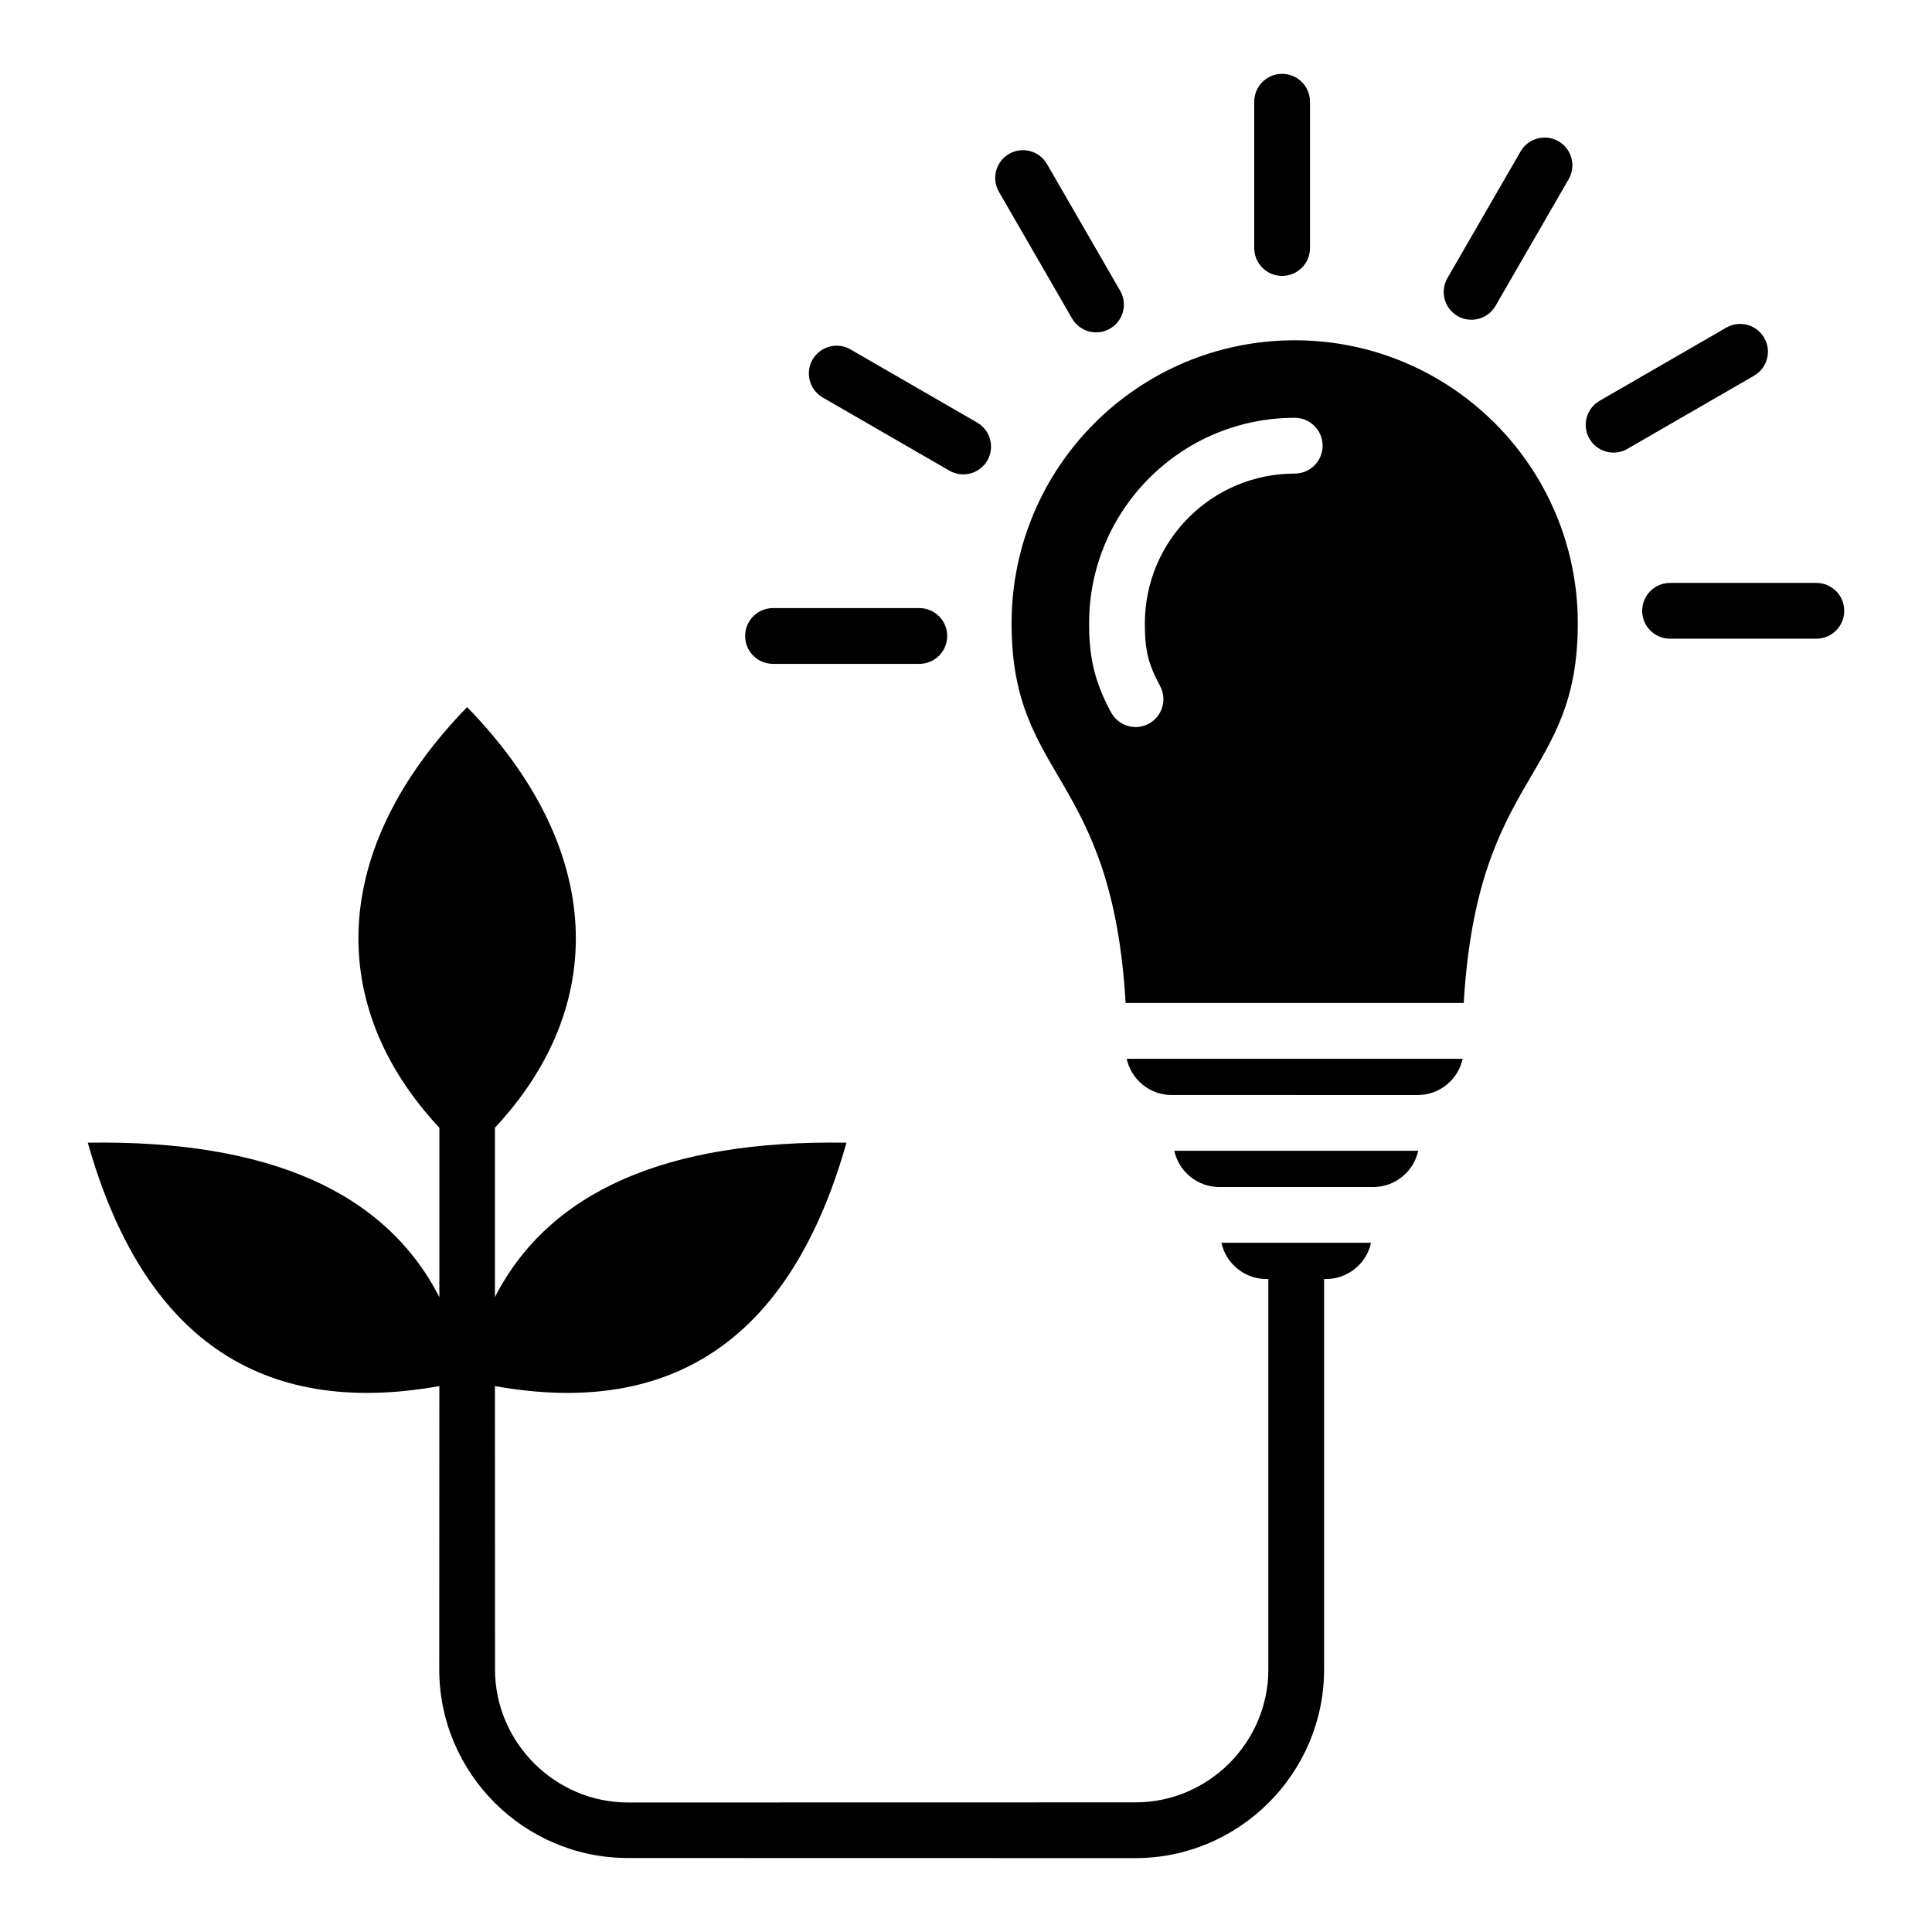
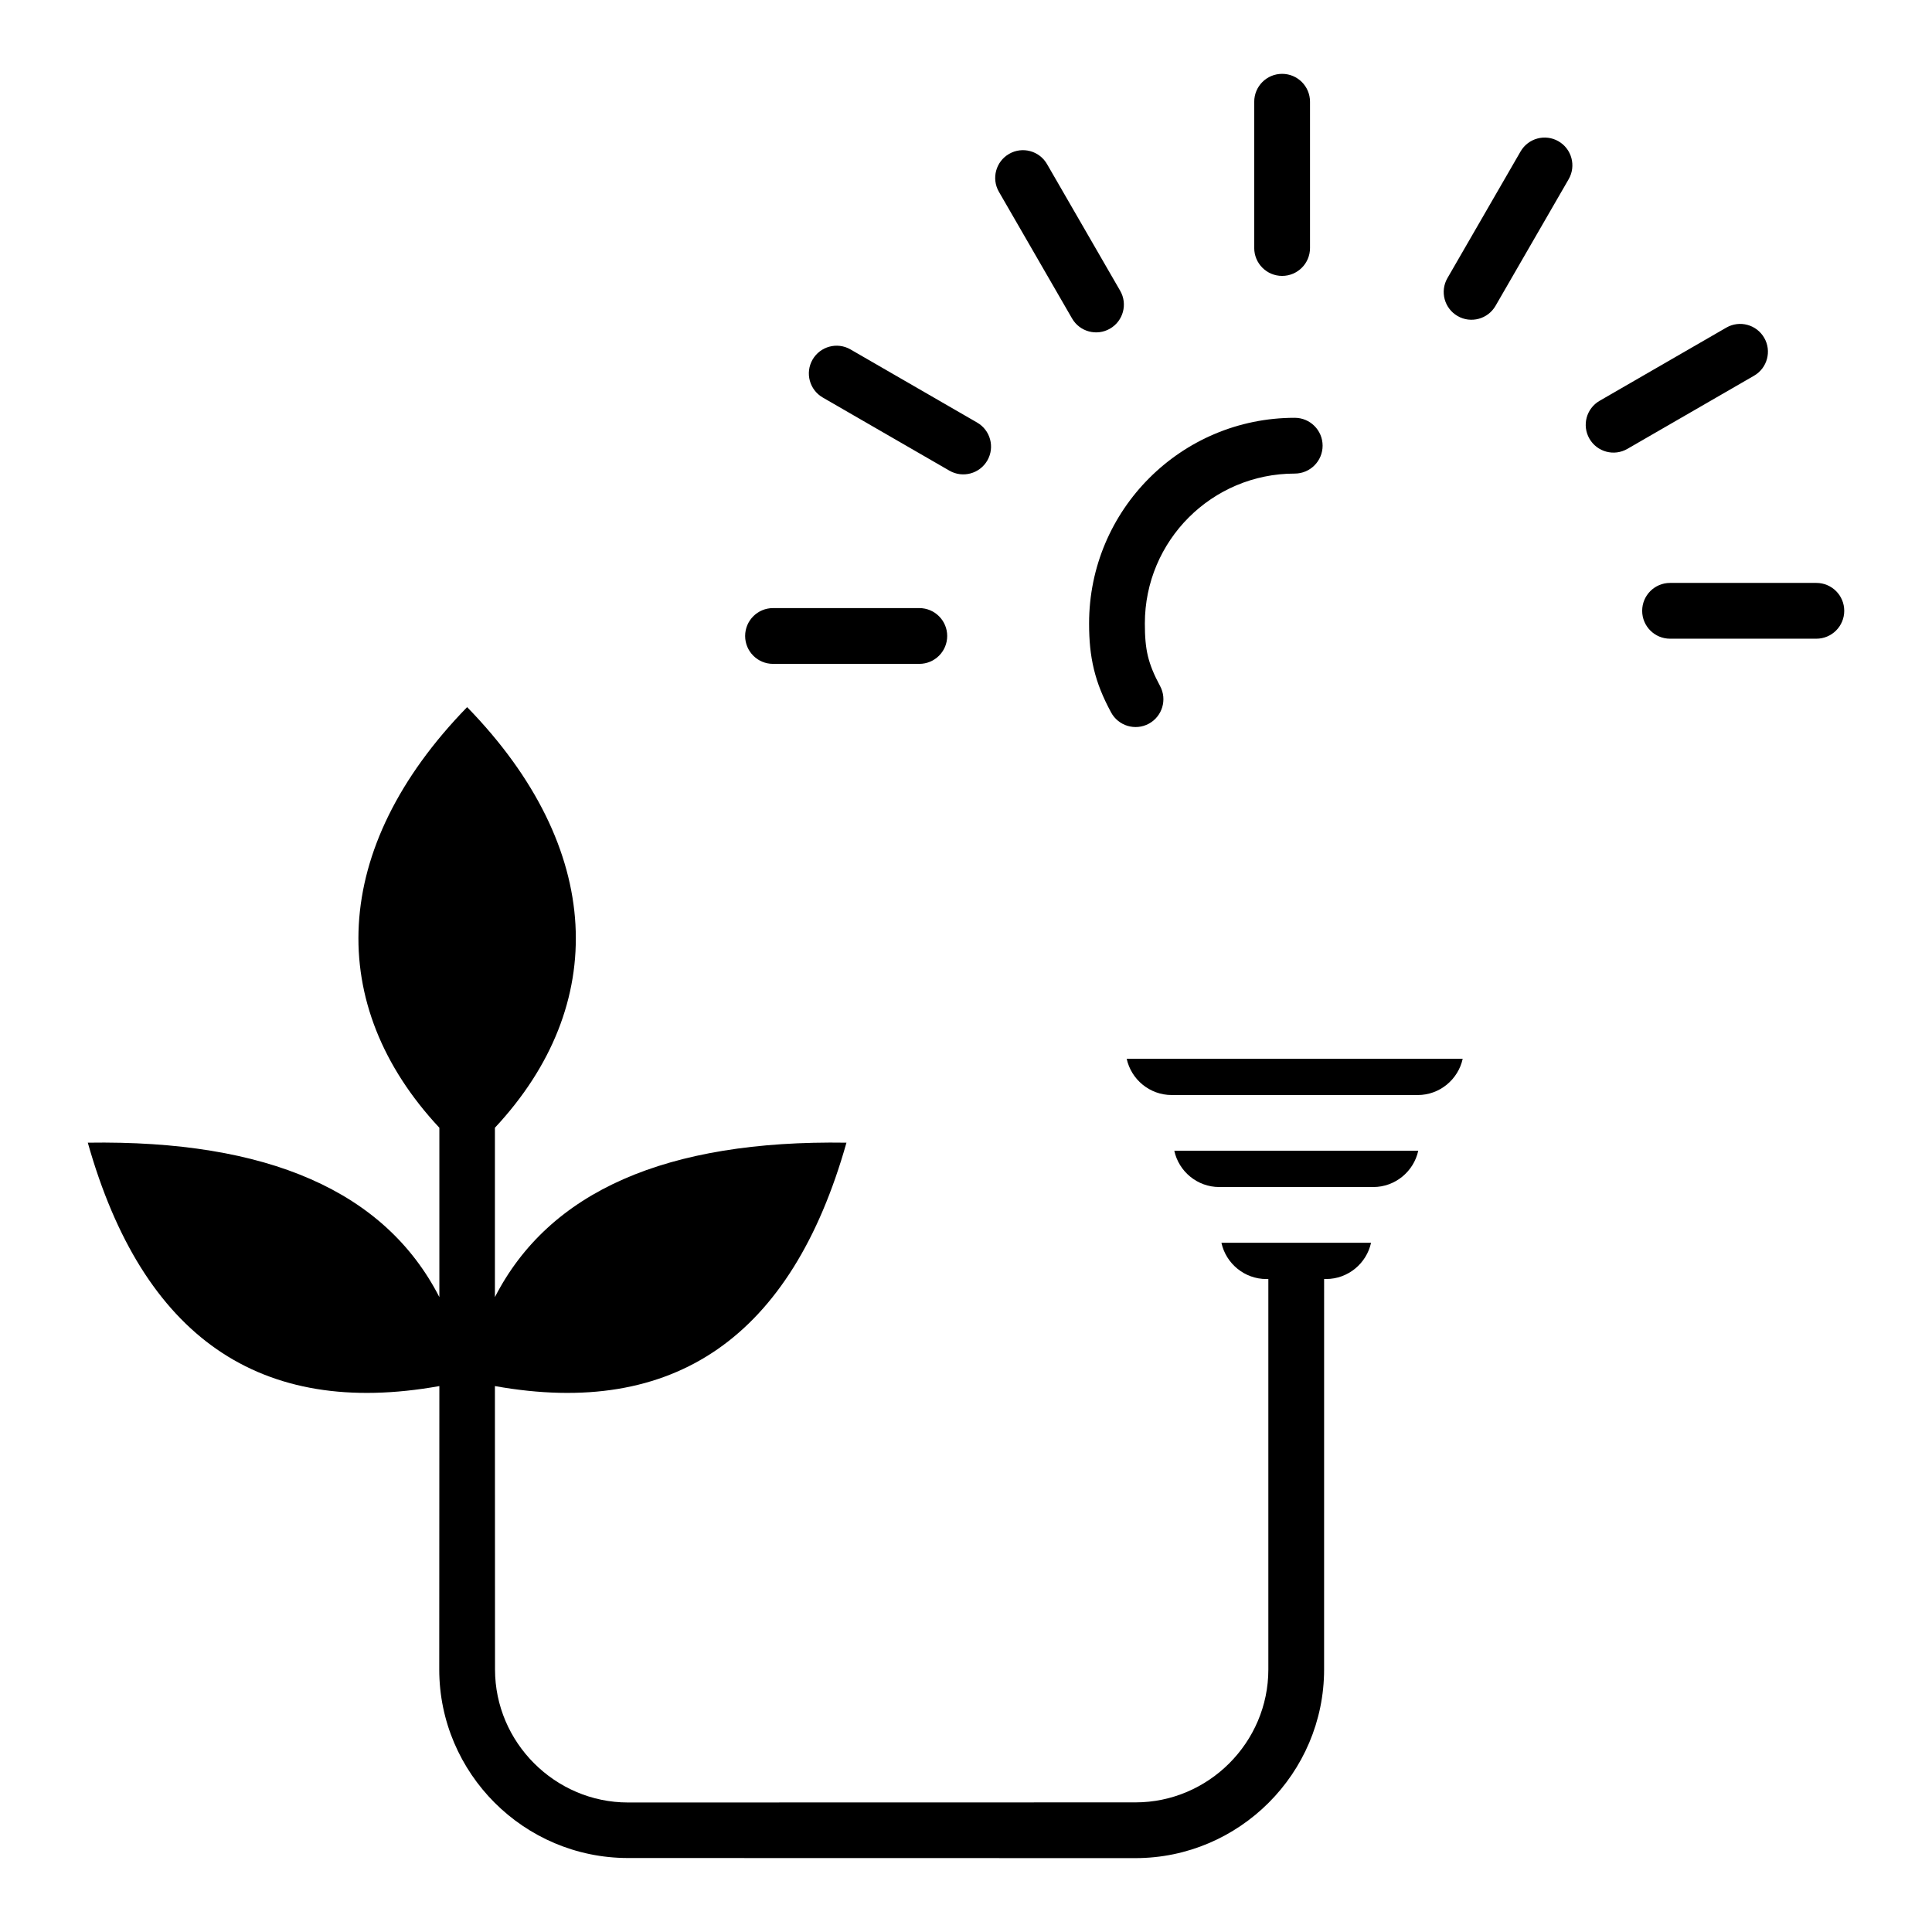
<svg xmlns="http://www.w3.org/2000/svg" fill="#000000" width="800px" height="800px" version="1.1" viewBox="144 144 512 512">
-   <path d="m625.35 298.48c4.082 0 7.391 3.305 7.391 7.391 0 4.082-3.305 7.391-7.391 7.391h-38.766c-4.082 0-7.391-3.305-7.391-7.391 0-4.078 3.305-7.391 7.391-7.391zm-118.01 174.87h-39.652c1.191 5.473 6.094 9.609 11.914 9.609h0.523v103.46c0 9.684-3.969 18.488-10.355 24.875s-15.199 10.355-24.875 10.355l-134.48 0.027c-9.66 0-18.469-3.977-24.875-10.387-6.387-6.387-10.355-15.191-10.355-24.875l-0.027-75.09c47.559 8.512 78.609-12.988 93.164-64.504-47.73-0.746-78.789 12.898-93.164 40.926v-44.883c30.25-32.402 29.121-73.98-7.363-111.47-36.484 37.488-37.613 79.07-7.359 111.47v44.883c-14.379-28.031-45.434-41.668-93.168-40.926 14.555 51.52 45.609 73.016 93.168 64.504l-0.031 75.09c0 13.762 5.625 26.266 14.684 35.324 9.043 9.043 21.543 14.652 35.324 14.656l134.48 0.027c13.762 0 26.266-5.625 35.324-14.684 9.059-9.059 14.684-21.562 14.684-35.324l0.004-103.46h0.523c5.816 0 10.719-4.129 11.914-9.609zm12.375-24.383h0.133c-1.191 5.473-6.094 9.609-11.914 9.609h-40.82c-5.82 0-10.723-4.129-11.914-9.609zm11.914-24.379c-1.191 5.473-6.094 9.609-11.914 9.609l-64.809-0.004h-0.41c-5.82 0-10.723-4.129-11.914-9.609zm0.277-14.781h-89.598c-3.609-61.422-30.23-58.93-30.23-100.6 0-41.438 33.594-75.027 75.027-75.027 41.438 0 75.027 33.594 75.027 75.027 0 41.668-26.617 39.176-30.227 100.6zm-83.691-91.898c0.598 2.465 1.621 4.938 3.219 7.898 1.926 3.586 0.582 8.055-3 9.988-3.586 1.926-8.055 0.582-9.988-3-2.172-4.031-3.621-7.594-4.543-11.414-0.93-3.832-1.285-7.637-1.285-12.164 0-15.051 6.098-28.676 15.961-38.535 9.859-9.859 23.484-15.961 38.535-15.961 4.082 0 7.391 3.305 7.391 7.391 0 4.078-3.305 7.391-7.391 7.391-10.973 0-20.902 4.445-28.086 11.629-7.184 7.184-11.629 17.113-11.629 28.086-0.008 3.488 0.219 6.231 0.816 8.691zm-99.355 2.023c-4.082 0-7.391-3.305-7.391-7.391 0-4.082 3.305-7.391 7.391-7.391h38.766c4.078 0 7.391 3.305 7.391 7.391 0 4.082-3.305 7.391-7.391 7.391zm13.188-70.582c-3.519-2.027-4.738-6.523-2.715-10.043 2.027-3.519 6.523-4.738 10.043-2.715l33.57 19.387c3.519 2.027 4.738 6.523 2.715 10.043-2.027 3.519-6.523 4.738-10.043 2.715zm46.668-54.531c-2.027-3.519-0.809-8.02 2.715-10.043 3.519-2.027 8.02-0.809 10.043 2.715l19.387 33.57c2.027 3.519 0.809 8.02-2.715 10.043-3.519 2.027-8.02 0.809-10.043-2.715zm67.668-23.859c0-4.082 3.305-7.391 7.391-7.391 4.078 0 7.391 3.305 7.391 7.391v38.766c0 4.078-3.305 7.391-7.391 7.391-4.082 0-7.391-3.305-7.391-7.391zm70.578 13.188c2.027-3.519 6.523-4.738 10.043-2.715 3.519 2.027 4.738 6.523 2.715 10.043l-19.387 33.57c-2.027 3.519-6.523 4.738-10.043 2.715-3.519-2.027-4.738-6.523-2.715-10.043zm54.535 46.672c3.519-2.027 8.02-0.809 10.043 2.715 2.027 3.519 0.809 8.02-2.715 10.043l-33.57 19.387c-3.519 2.027-8.02 0.809-10.043-2.715-2.027-3.519-0.809-8.02 2.715-10.043z" fill-rule="evenodd" />
+   <path d="m625.35 298.48c4.082 0 7.391 3.305 7.391 7.391 0 4.082-3.305 7.391-7.391 7.391h-38.766c-4.082 0-7.391-3.305-7.391-7.391 0-4.078 3.305-7.391 7.391-7.391zm-118.01 174.87h-39.652c1.191 5.473 6.094 9.609 11.914 9.609h0.523v103.46c0 9.684-3.969 18.488-10.355 24.875s-15.199 10.355-24.875 10.355l-134.48 0.027c-9.66 0-18.469-3.977-24.875-10.387-6.387-6.387-10.355-15.191-10.355-24.875l-0.027-75.09c47.559 8.512 78.609-12.988 93.164-64.504-47.73-0.746-78.789 12.898-93.164 40.926v-44.883c30.25-32.402 29.121-73.98-7.363-111.47-36.484 37.488-37.613 79.07-7.359 111.47v44.883c-14.379-28.031-45.434-41.668-93.168-40.926 14.555 51.52 45.609 73.016 93.168 64.504l-0.031 75.09c0 13.762 5.625 26.266 14.684 35.324 9.043 9.043 21.543 14.652 35.324 14.656l134.48 0.027c13.762 0 26.266-5.625 35.324-14.684 9.059-9.059 14.684-21.562 14.684-35.324l0.004-103.46h0.523c5.816 0 10.719-4.129 11.914-9.609zm12.375-24.383h0.133c-1.191 5.473-6.094 9.609-11.914 9.609h-40.82c-5.82 0-10.723-4.129-11.914-9.609zm11.914-24.379c-1.191 5.473-6.094 9.609-11.914 9.609l-64.809-0.004h-0.41c-5.82 0-10.723-4.129-11.914-9.609zm0.277-14.781h-89.598zm-83.691-91.898c0.598 2.465 1.621 4.938 3.219 7.898 1.926 3.586 0.582 8.055-3 9.988-3.586 1.926-8.055 0.582-9.988-3-2.172-4.031-3.621-7.594-4.543-11.414-0.93-3.832-1.285-7.637-1.285-12.164 0-15.051 6.098-28.676 15.961-38.535 9.859-9.859 23.484-15.961 38.535-15.961 4.082 0 7.391 3.305 7.391 7.391 0 4.078-3.305 7.391-7.391 7.391-10.973 0-20.902 4.445-28.086 11.629-7.184 7.184-11.629 17.113-11.629 28.086-0.008 3.488 0.219 6.231 0.816 8.691zm-99.355 2.023c-4.082 0-7.391-3.305-7.391-7.391 0-4.082 3.305-7.391 7.391-7.391h38.766c4.078 0 7.391 3.305 7.391 7.391 0 4.082-3.305 7.391-7.391 7.391zm13.188-70.582c-3.519-2.027-4.738-6.523-2.715-10.043 2.027-3.519 6.523-4.738 10.043-2.715l33.57 19.387c3.519 2.027 4.738 6.523 2.715 10.043-2.027 3.519-6.523 4.738-10.043 2.715zm46.668-54.531c-2.027-3.519-0.809-8.02 2.715-10.043 3.519-2.027 8.02-0.809 10.043 2.715l19.387 33.57c2.027 3.519 0.809 8.02-2.715 10.043-3.519 2.027-8.02 0.809-10.043-2.715zm67.668-23.859c0-4.082 3.305-7.391 7.391-7.391 4.078 0 7.391 3.305 7.391 7.391v38.766c0 4.078-3.305 7.391-7.391 7.391-4.082 0-7.391-3.305-7.391-7.391zm70.578 13.188c2.027-3.519 6.523-4.738 10.043-2.715 3.519 2.027 4.738 6.523 2.715 10.043l-19.387 33.57c-2.027 3.519-6.523 4.738-10.043 2.715-3.519-2.027-4.738-6.523-2.715-10.043zm54.535 46.672c3.519-2.027 8.02-0.809 10.043 2.715 2.027 3.519 0.809 8.02-2.715 10.043l-33.57 19.387c-3.519 2.027-8.02 0.809-10.043-2.715-2.027-3.519-0.809-8.02 2.715-10.043z" fill-rule="evenodd" />
</svg>